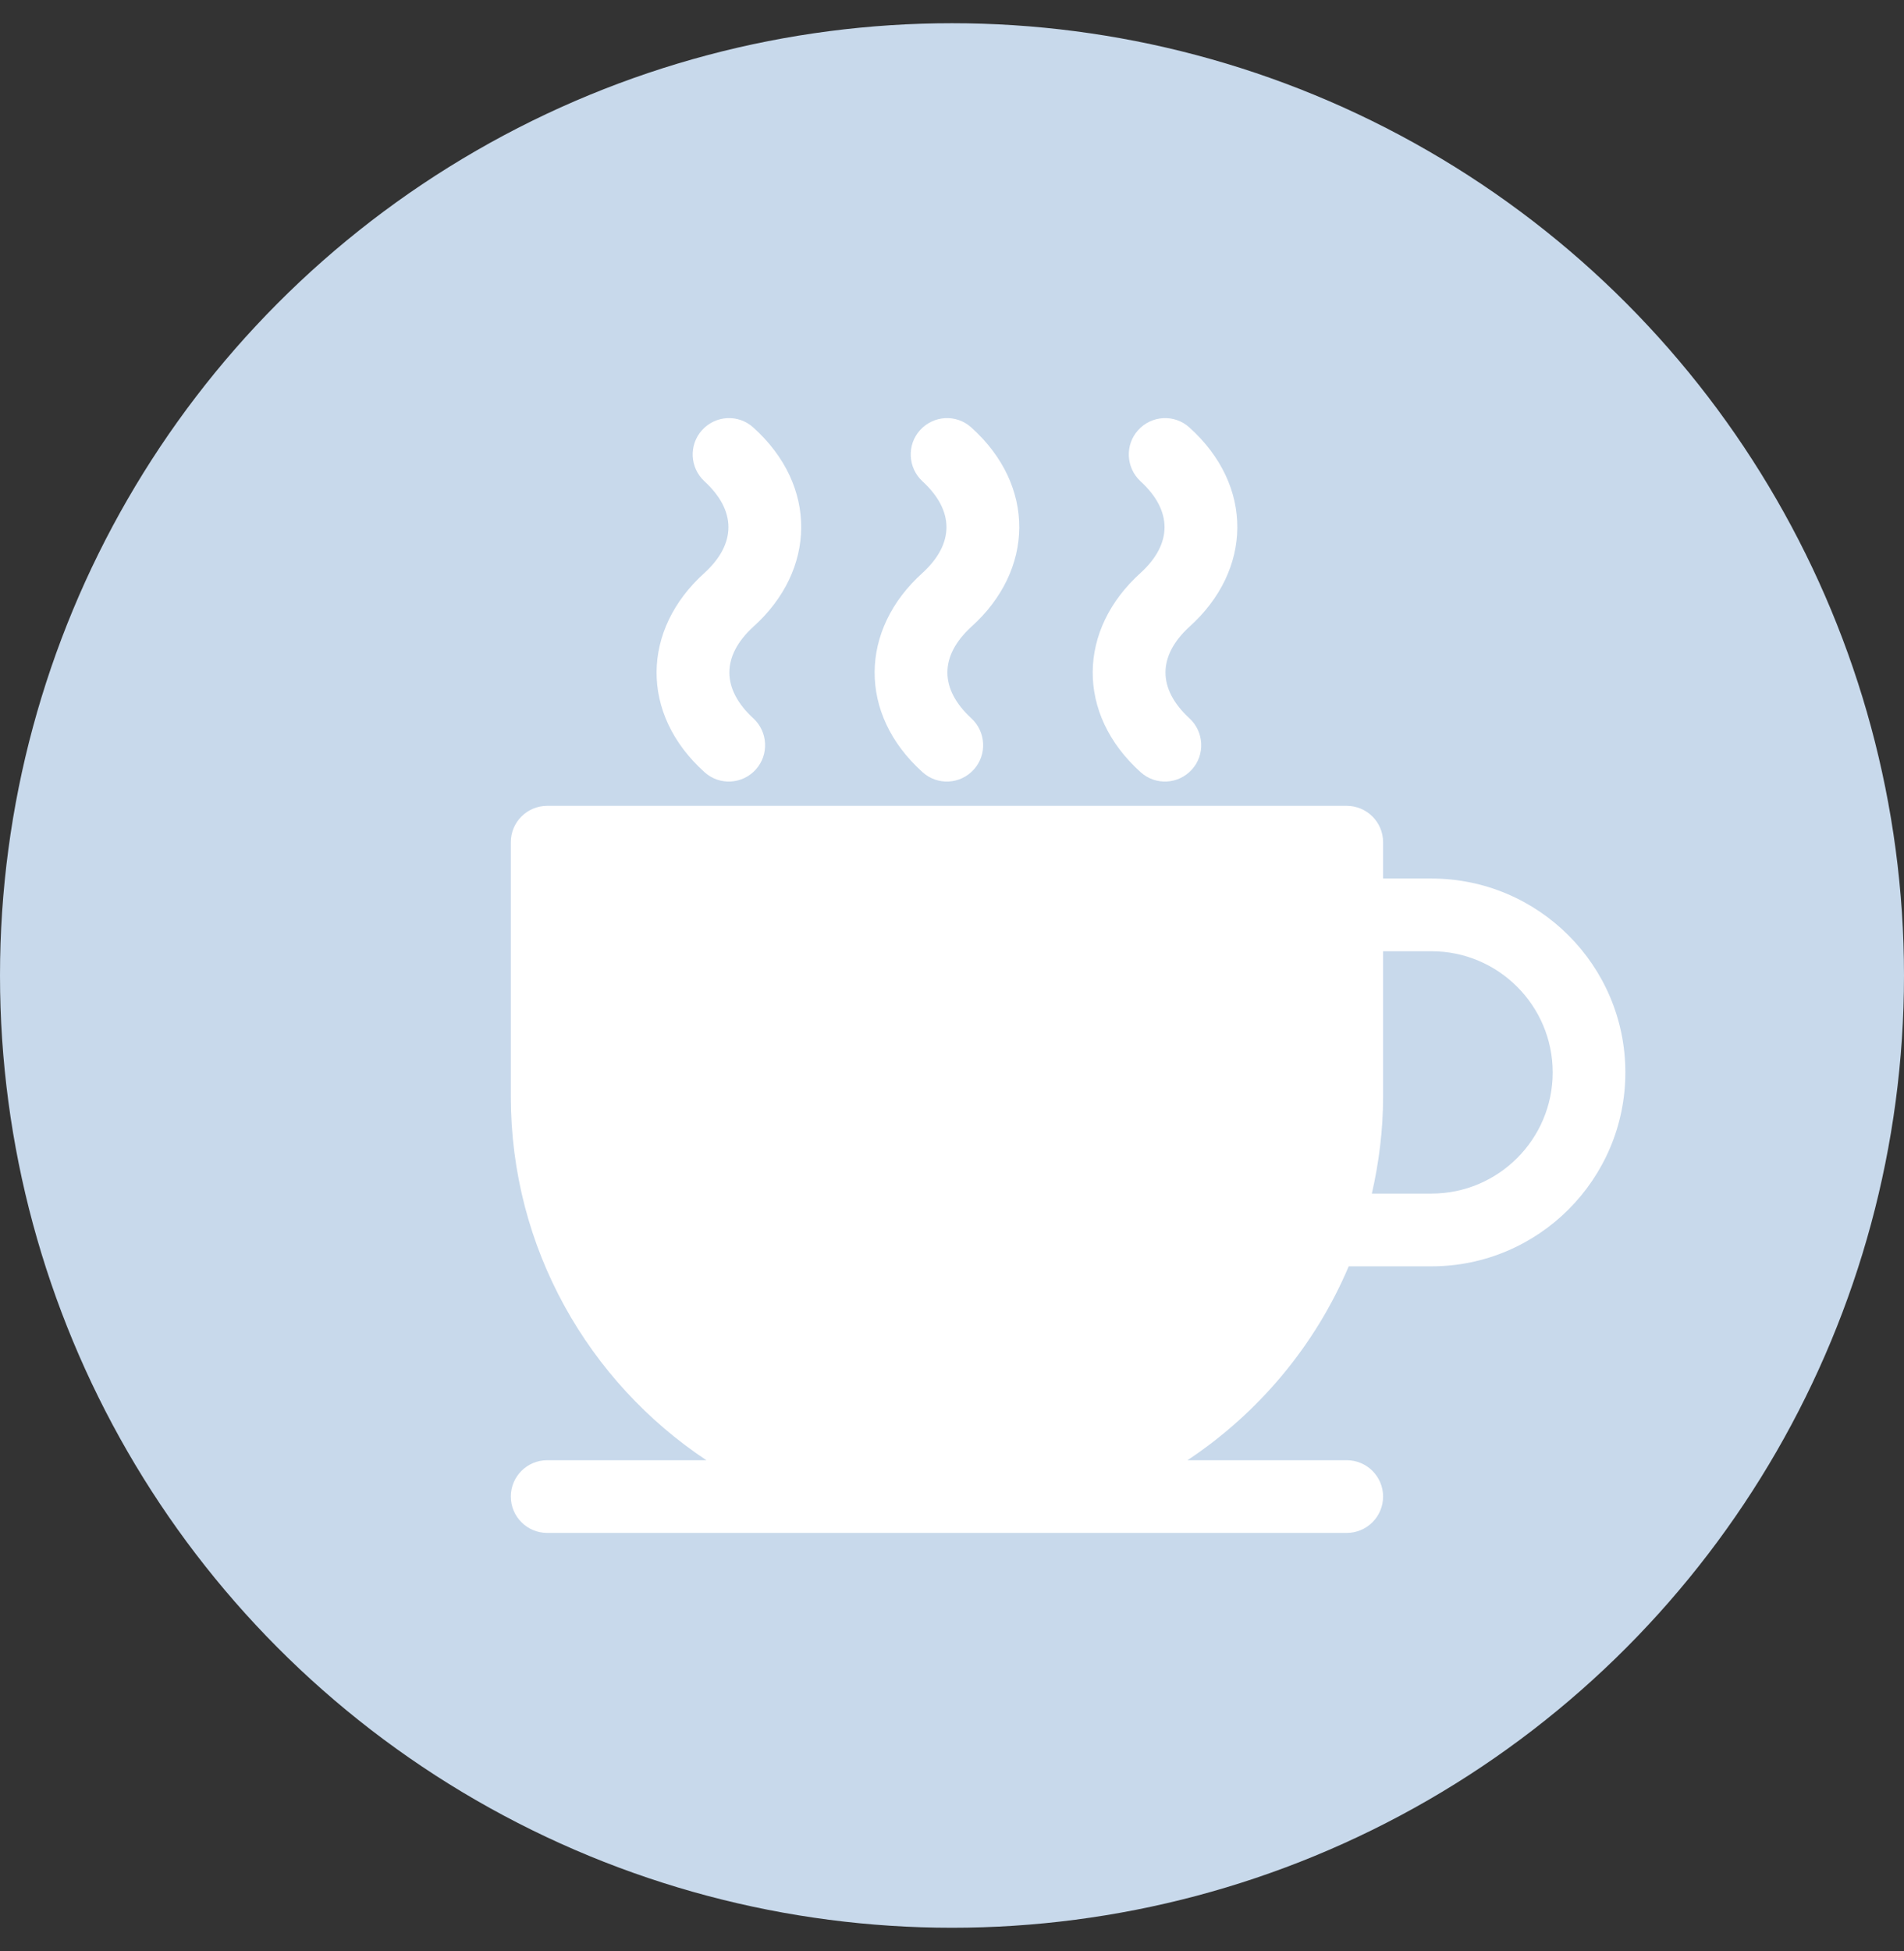
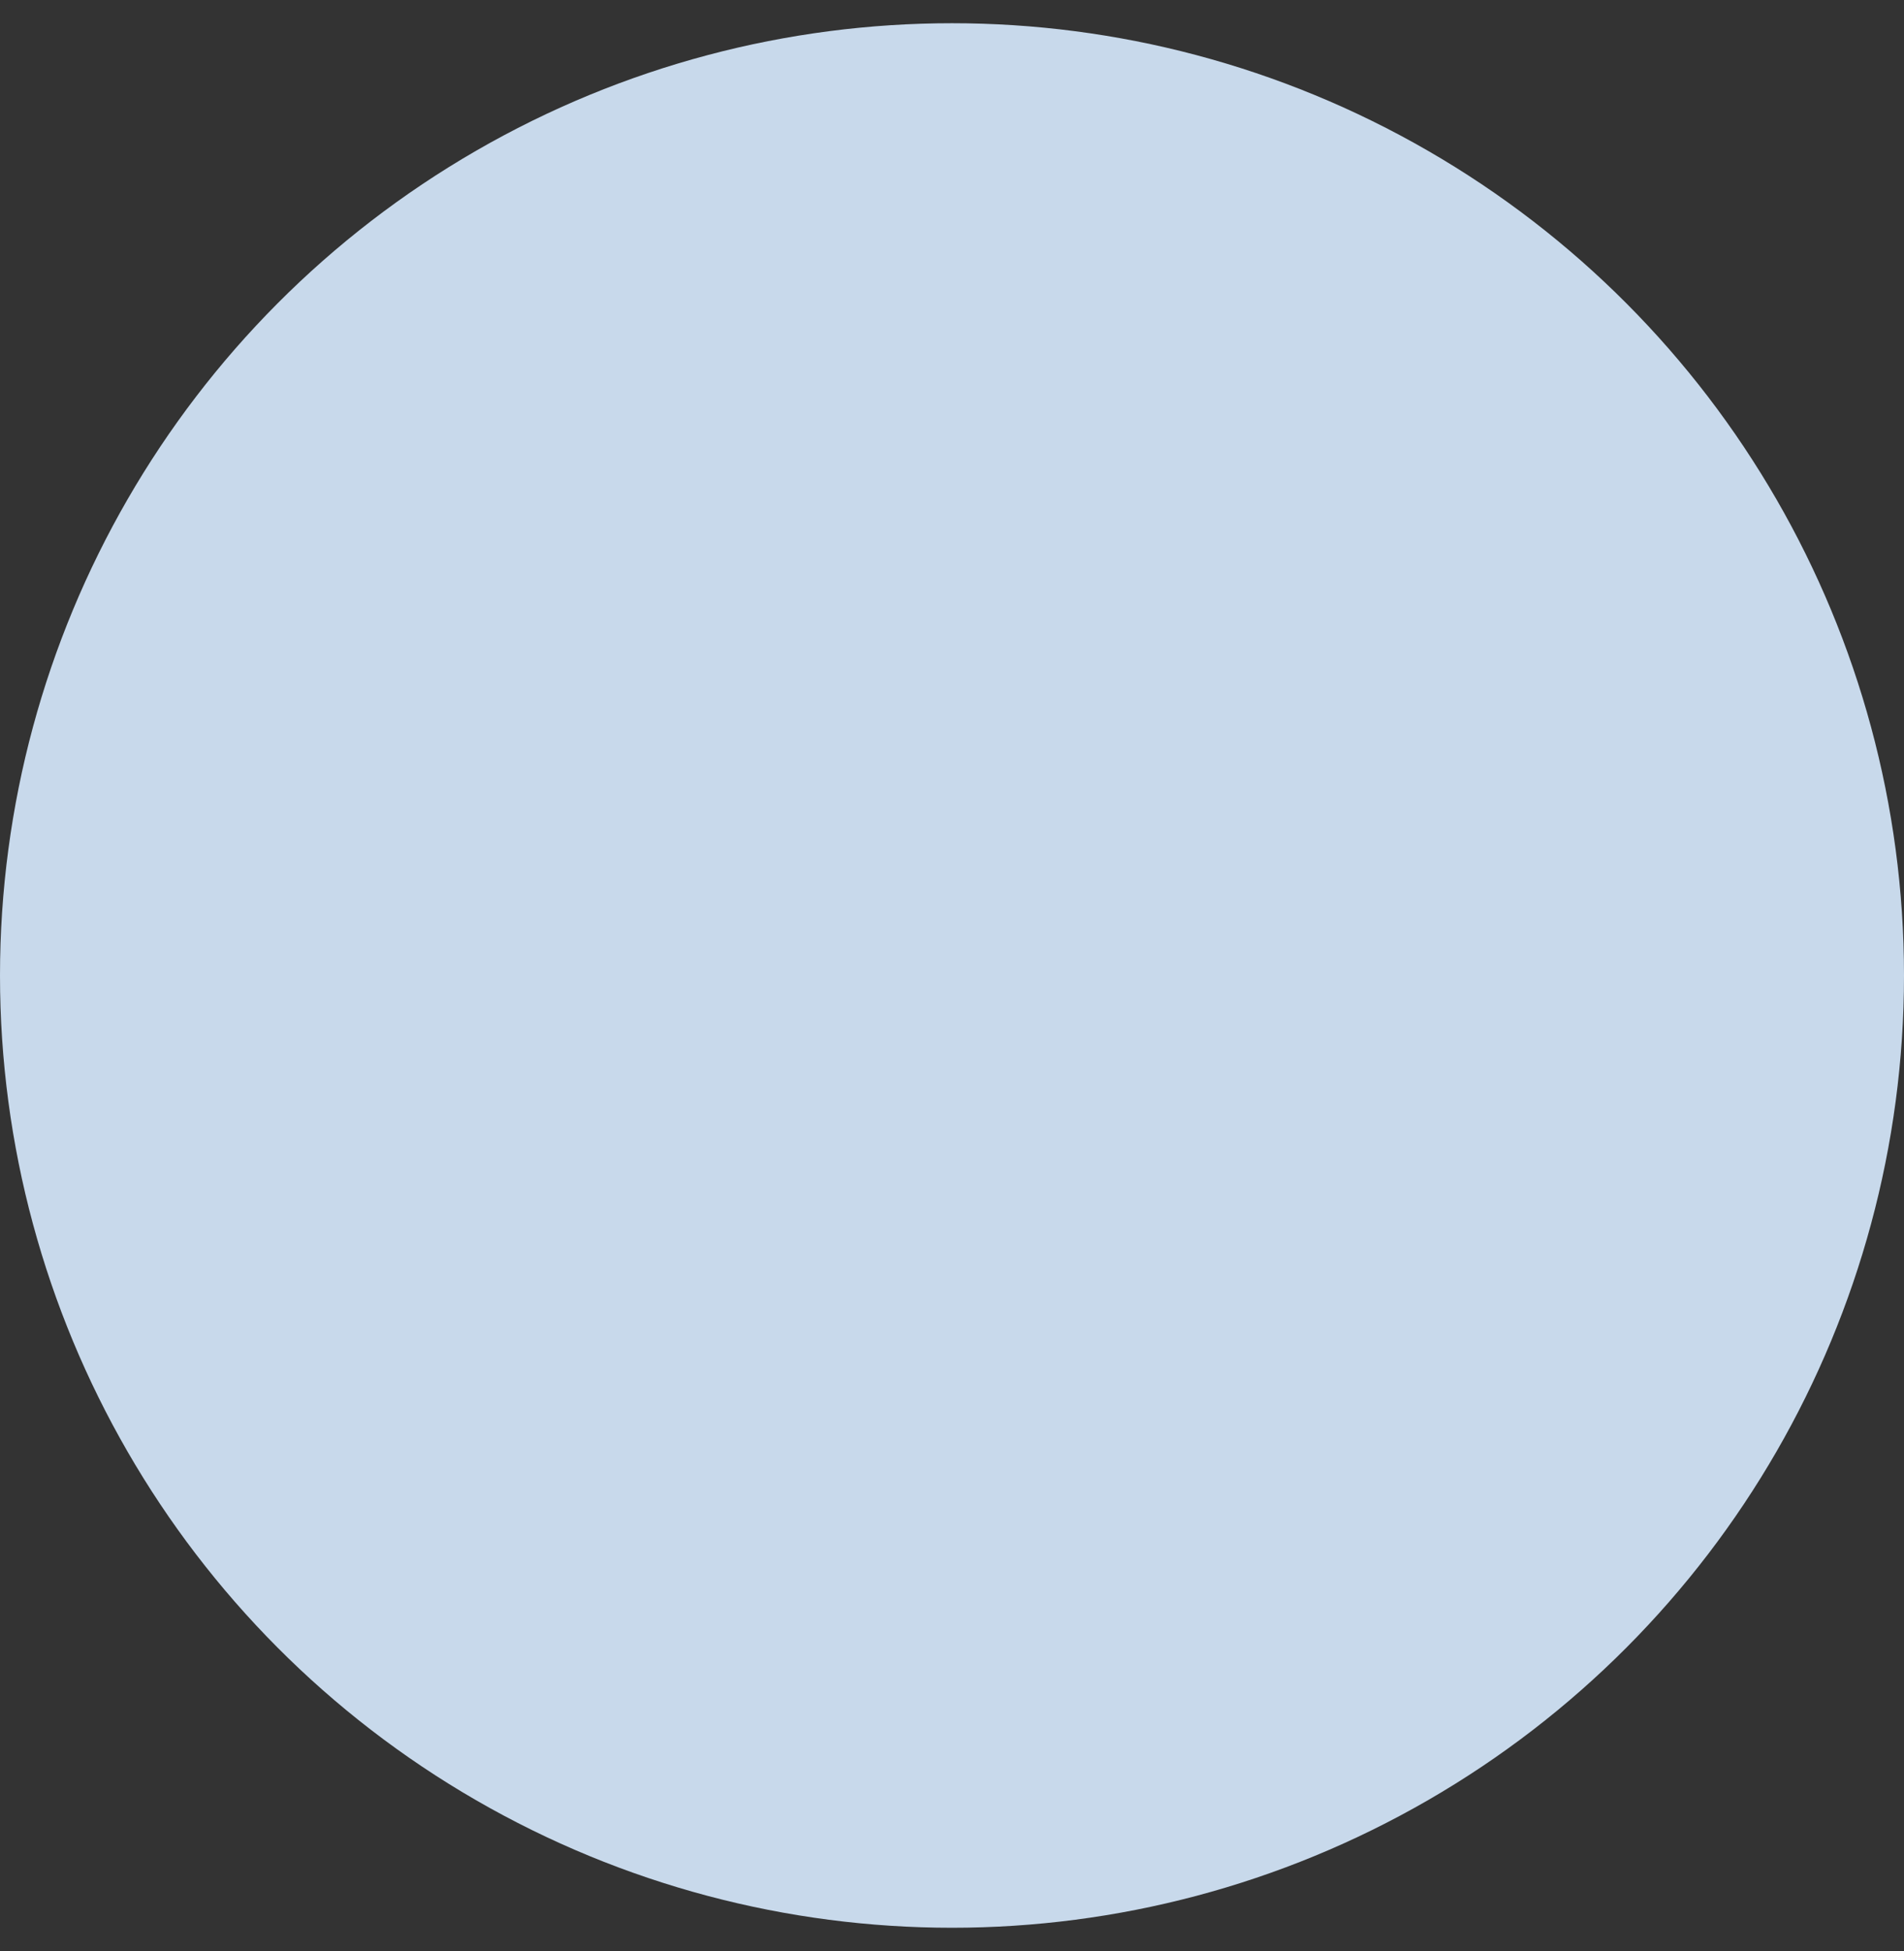
<svg xmlns="http://www.w3.org/2000/svg" width="41" height="42" viewBox="0 0 41 42" fill="none">
  <rect x="0" y="0" width="41" height="42" fill="#333333" stroke="none" />
  <circle cx="20.5" cy="21" r="20.5" fill="#C8D9EB" />
  <g clip-path="url(#clip0_163_618)">
    <path d="M16.218 13.496C17.578 12.276 17.618 10.456 16.218 9.2C15.898 8.912 15.407 8.94 15.118 9.259C14.829 9.577 14.854 10.071 15.17 10.362C15.858 10.995 15.856 11.703 15.174 12.33C13.814 13.55 13.773 15.37 15.174 16.626C15.493 16.913 15.984 16.887 16.274 16.567C16.562 16.249 16.538 15.755 16.222 15.464C15.534 14.831 15.536 14.123 16.218 13.496Z" fill="white" />
    <path d="M20.913 13.496C22.273 12.276 22.314 10.456 20.913 9.2C20.593 8.912 20.102 8.94 19.813 9.259C19.524 9.577 19.549 10.071 19.865 10.362C20.553 10.995 20.551 11.703 19.869 12.33C18.509 13.55 18.469 15.37 19.869 16.626C20.189 16.913 20.679 16.887 20.969 16.567C21.258 16.249 21.233 15.755 20.917 15.464C20.229 14.831 20.231 14.123 20.913 13.496Z" fill="white" />
    <path d="M25.609 13.496C26.969 12.276 27.009 10.456 25.609 9.2C25.289 8.912 24.798 8.94 24.509 9.259C24.22 9.577 24.245 10.071 24.561 10.362C25.249 10.995 25.247 11.703 24.565 12.33C23.205 13.55 23.165 15.37 24.565 16.626C24.885 16.913 25.375 16.887 25.665 16.567C25.954 16.249 25.929 15.755 25.613 15.464C24.925 14.831 24.927 14.123 25.609 13.496Z" fill="white" />
-     <path d="M30.826 18.913H29.783V18.13C29.783 17.698 29.432 17.348 29 17.348H11.783C11.351 17.348 11 17.698 11 18.13V23.609C11 26.873 12.676 29.751 15.211 31.435H11.783C11.351 31.435 11 31.785 11 32.217C11 32.65 11.351 33 11.783 33H29C29.432 33 29.783 32.65 29.783 32.217C29.783 31.785 29.432 31.435 29 31.435H25.571C27.101 30.419 28.319 28.97 29.043 27.261H30.826C33.127 27.261 35 25.388 35 23.087C35 20.785 33.127 18.913 30.826 18.913ZM30.826 25.695H29.541C29.694 25.023 29.783 24.327 29.783 23.608V20.478H30.826C32.264 20.478 33.435 21.648 33.435 23.087C33.435 24.525 32.264 25.695 30.826 25.695Z" fill="white" />
  </g>
  <defs>
    <clipPath id="clip0_163_618">
-       <rect width="24" height="24" fill="white" transform="translate(11 9)" />
-     </clipPath>
+       </clipPath>
  </defs>
</svg>